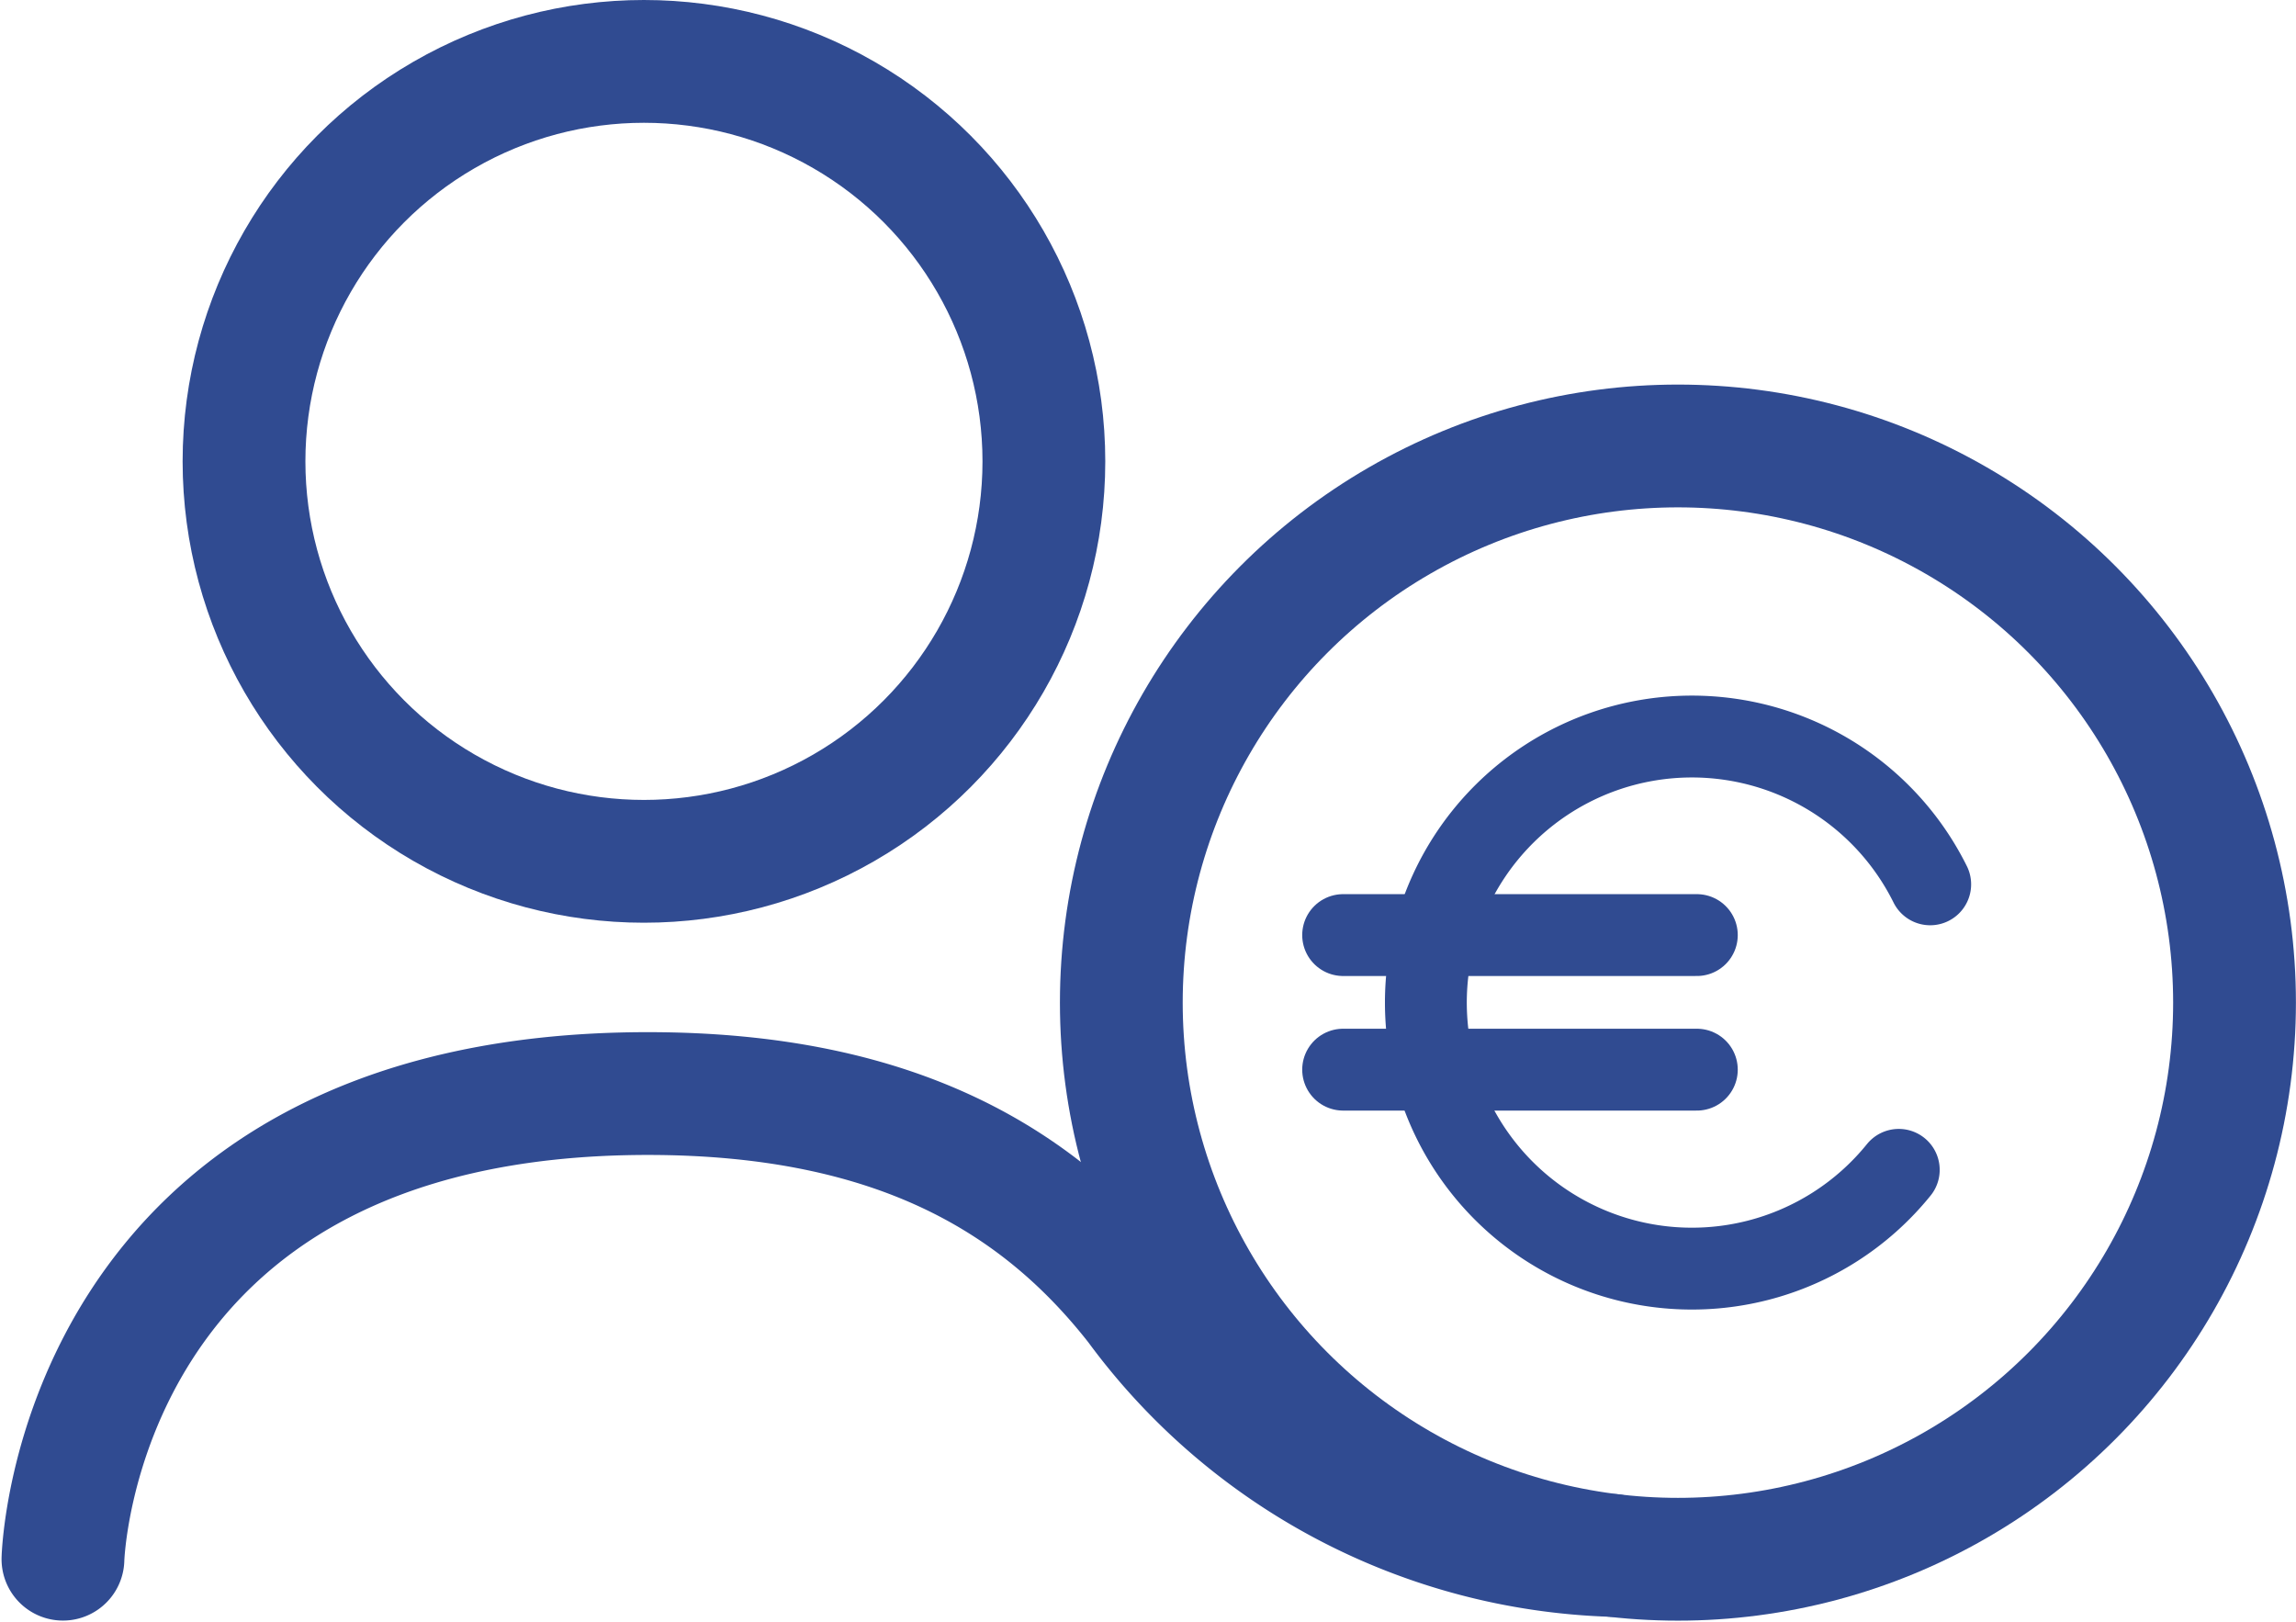
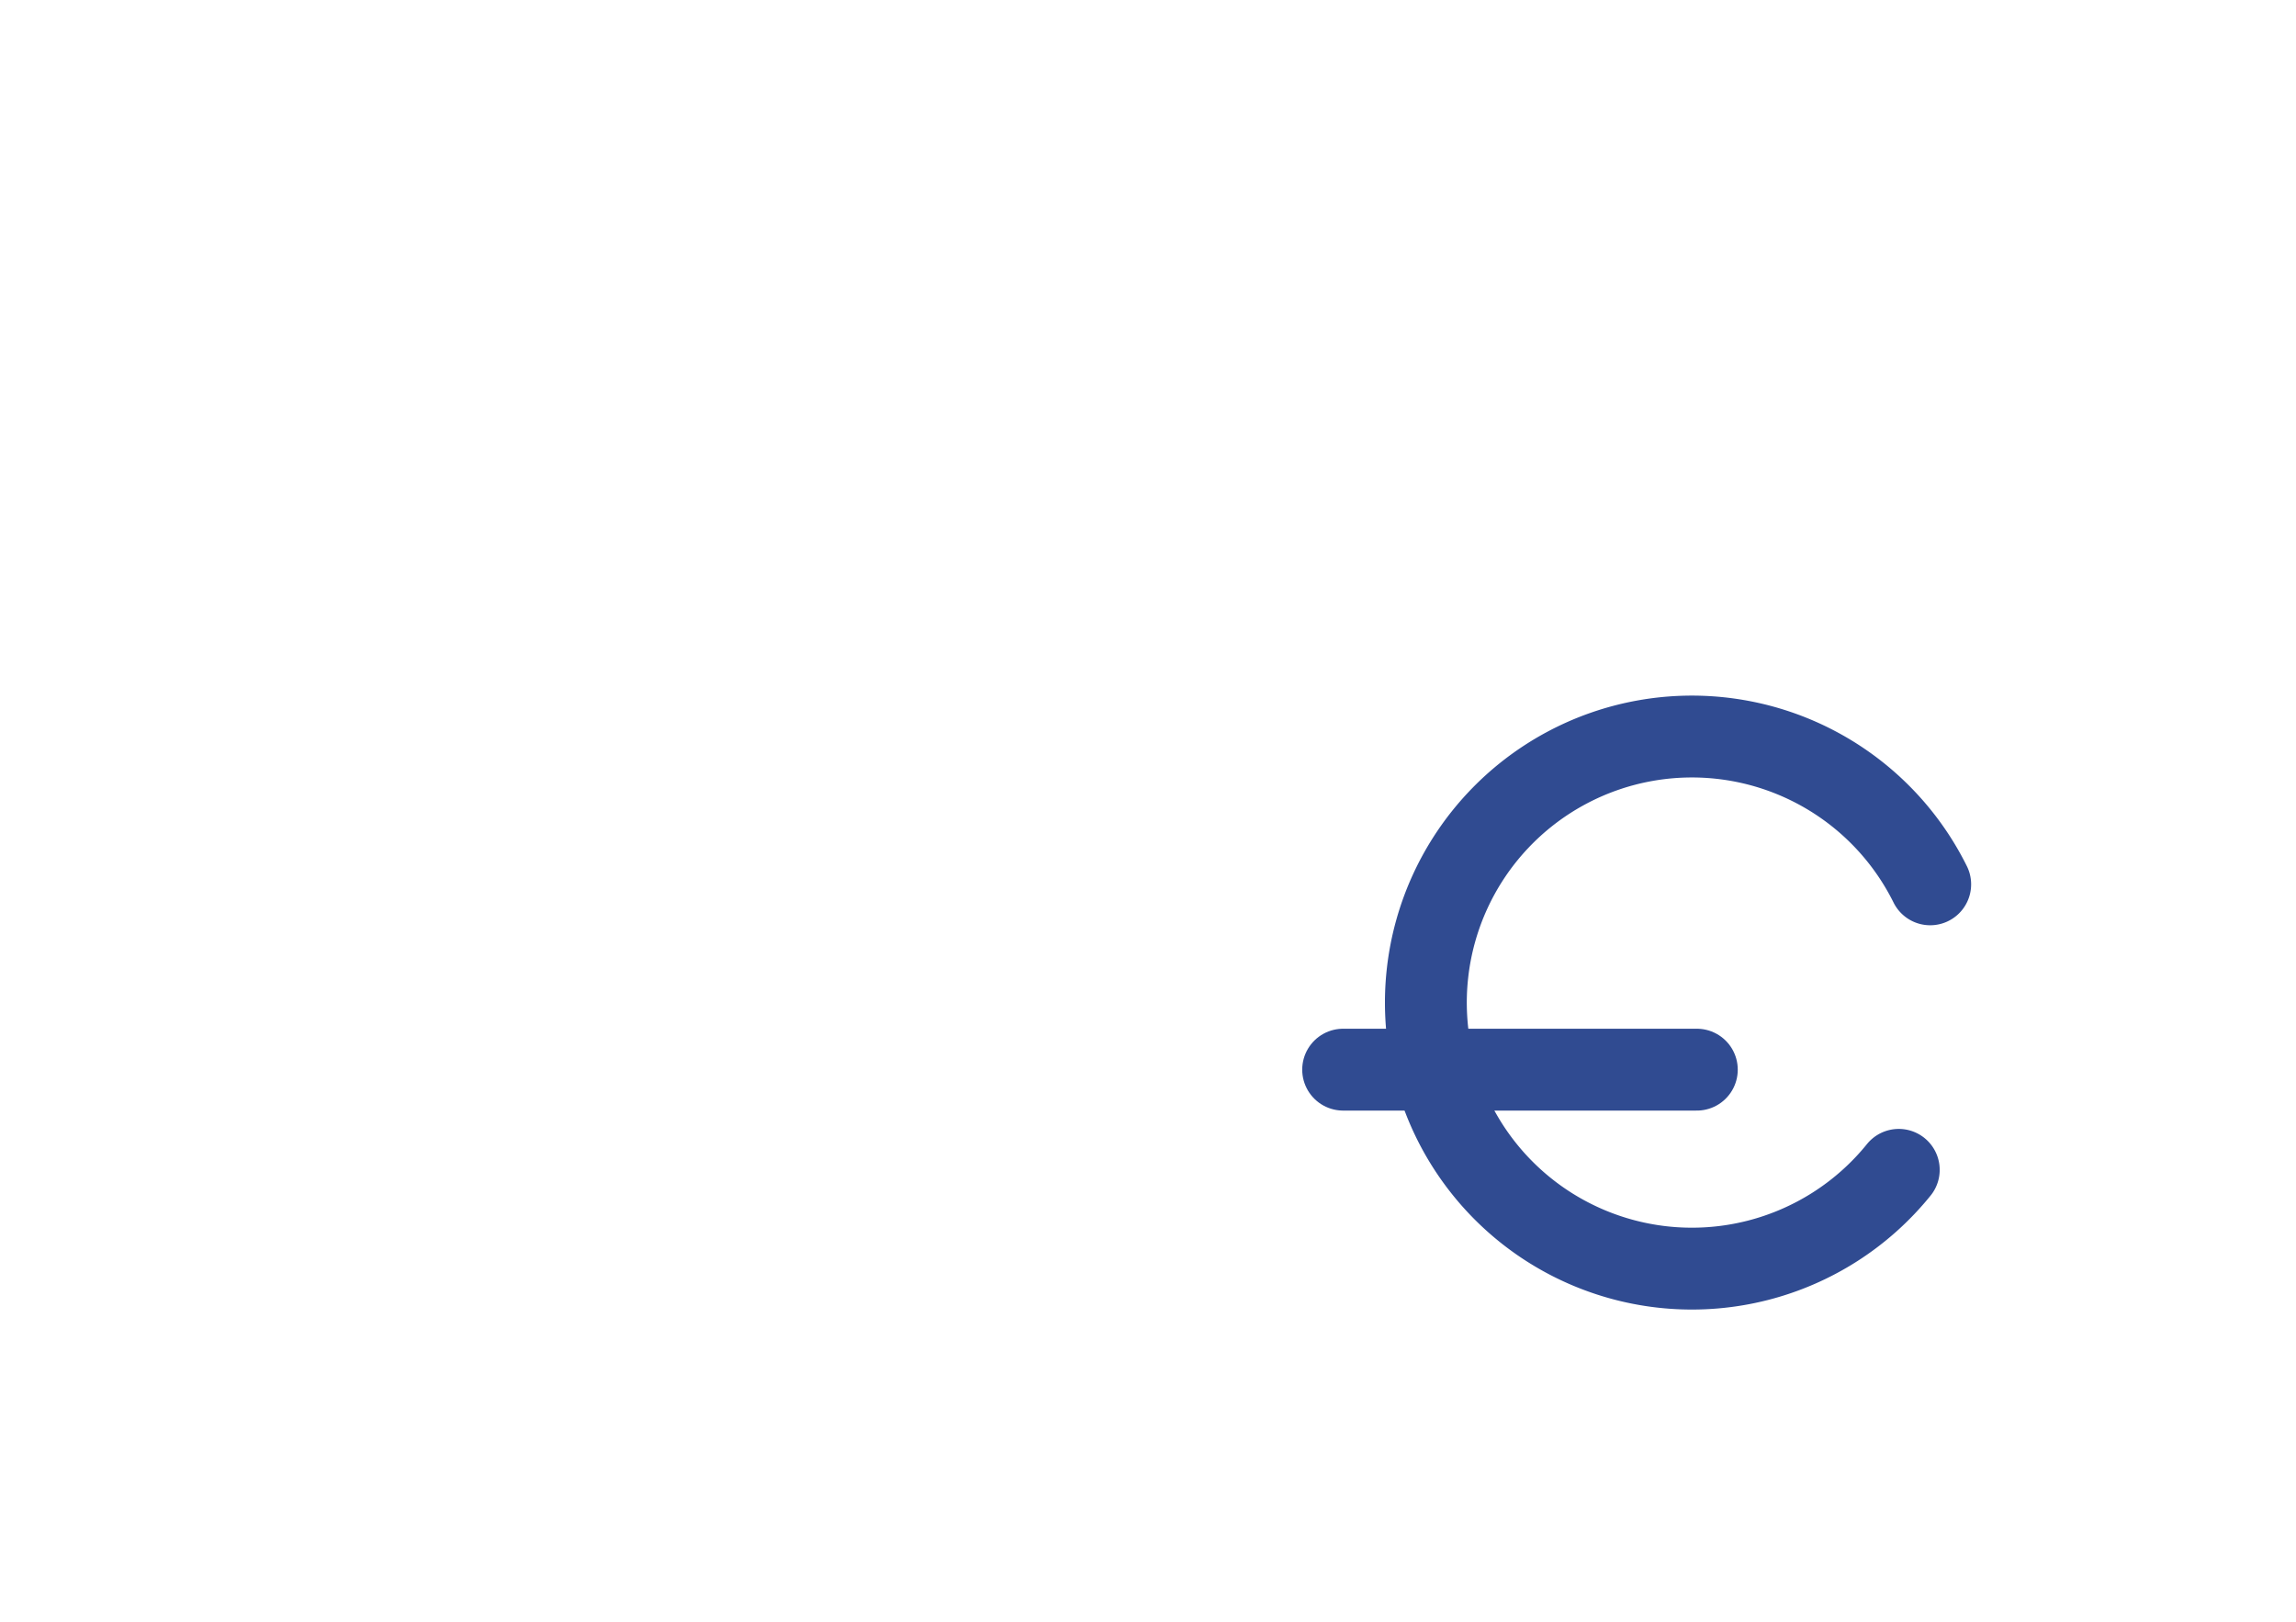
<svg xmlns="http://www.w3.org/2000/svg" width="28.05" height="19.817" viewBox="0 0 28.05 19.817">
  <g transform="translate(-1196.064 -69.69)">
    <g transform="translate(1196.833 69.69)">
      <g transform="translate(1.462)" fill="none" stroke="#304b91" stroke-width="1.5">
        <circle cx="5.636" cy="5.636" r="5.636" stroke="none" />
-         <circle cx="5.636" cy="5.636" r="4.886" fill="none" />
      </g>
-       <path d="M791.4,69.987s.145-5.688,7.146-5.688c3.08,0,4.815,1.1,5.979,2.586a7.494,7.494,0,0,0,5.8,3.056" transform="translate(-791.4 -50.94)" fill="none" stroke="#304b91" stroke-linecap="round" stroke-width="1.5" />
    </g>
-     <circle cx="6.8" cy="6.8" r="6.8" transform="translate(1209.763 75.138)" fill="none" stroke="#304b91" stroke-linecap="round" stroke-linejoin="round" stroke-width="1.5" />
    <path d="M275.148,479.293a3.25,3.25,0,1,1,.384-3.488" transform="translate(944.113 -395.312)" fill="none" stroke="#304b91" stroke-linecap="round" stroke-linejoin="round" stroke-width="1" />
-     <line x2="4.321" transform="translate(1212.473 81.113)" fill="none" stroke="#304b91" stroke-linecap="round" stroke-linejoin="round" stroke-width="1" />
    <line x2="4.321" transform="translate(1212.473 82.757)" fill="none" stroke="#304b91" stroke-linecap="round" stroke-linejoin="round" stroke-width="1" />
  </g>
</svg>